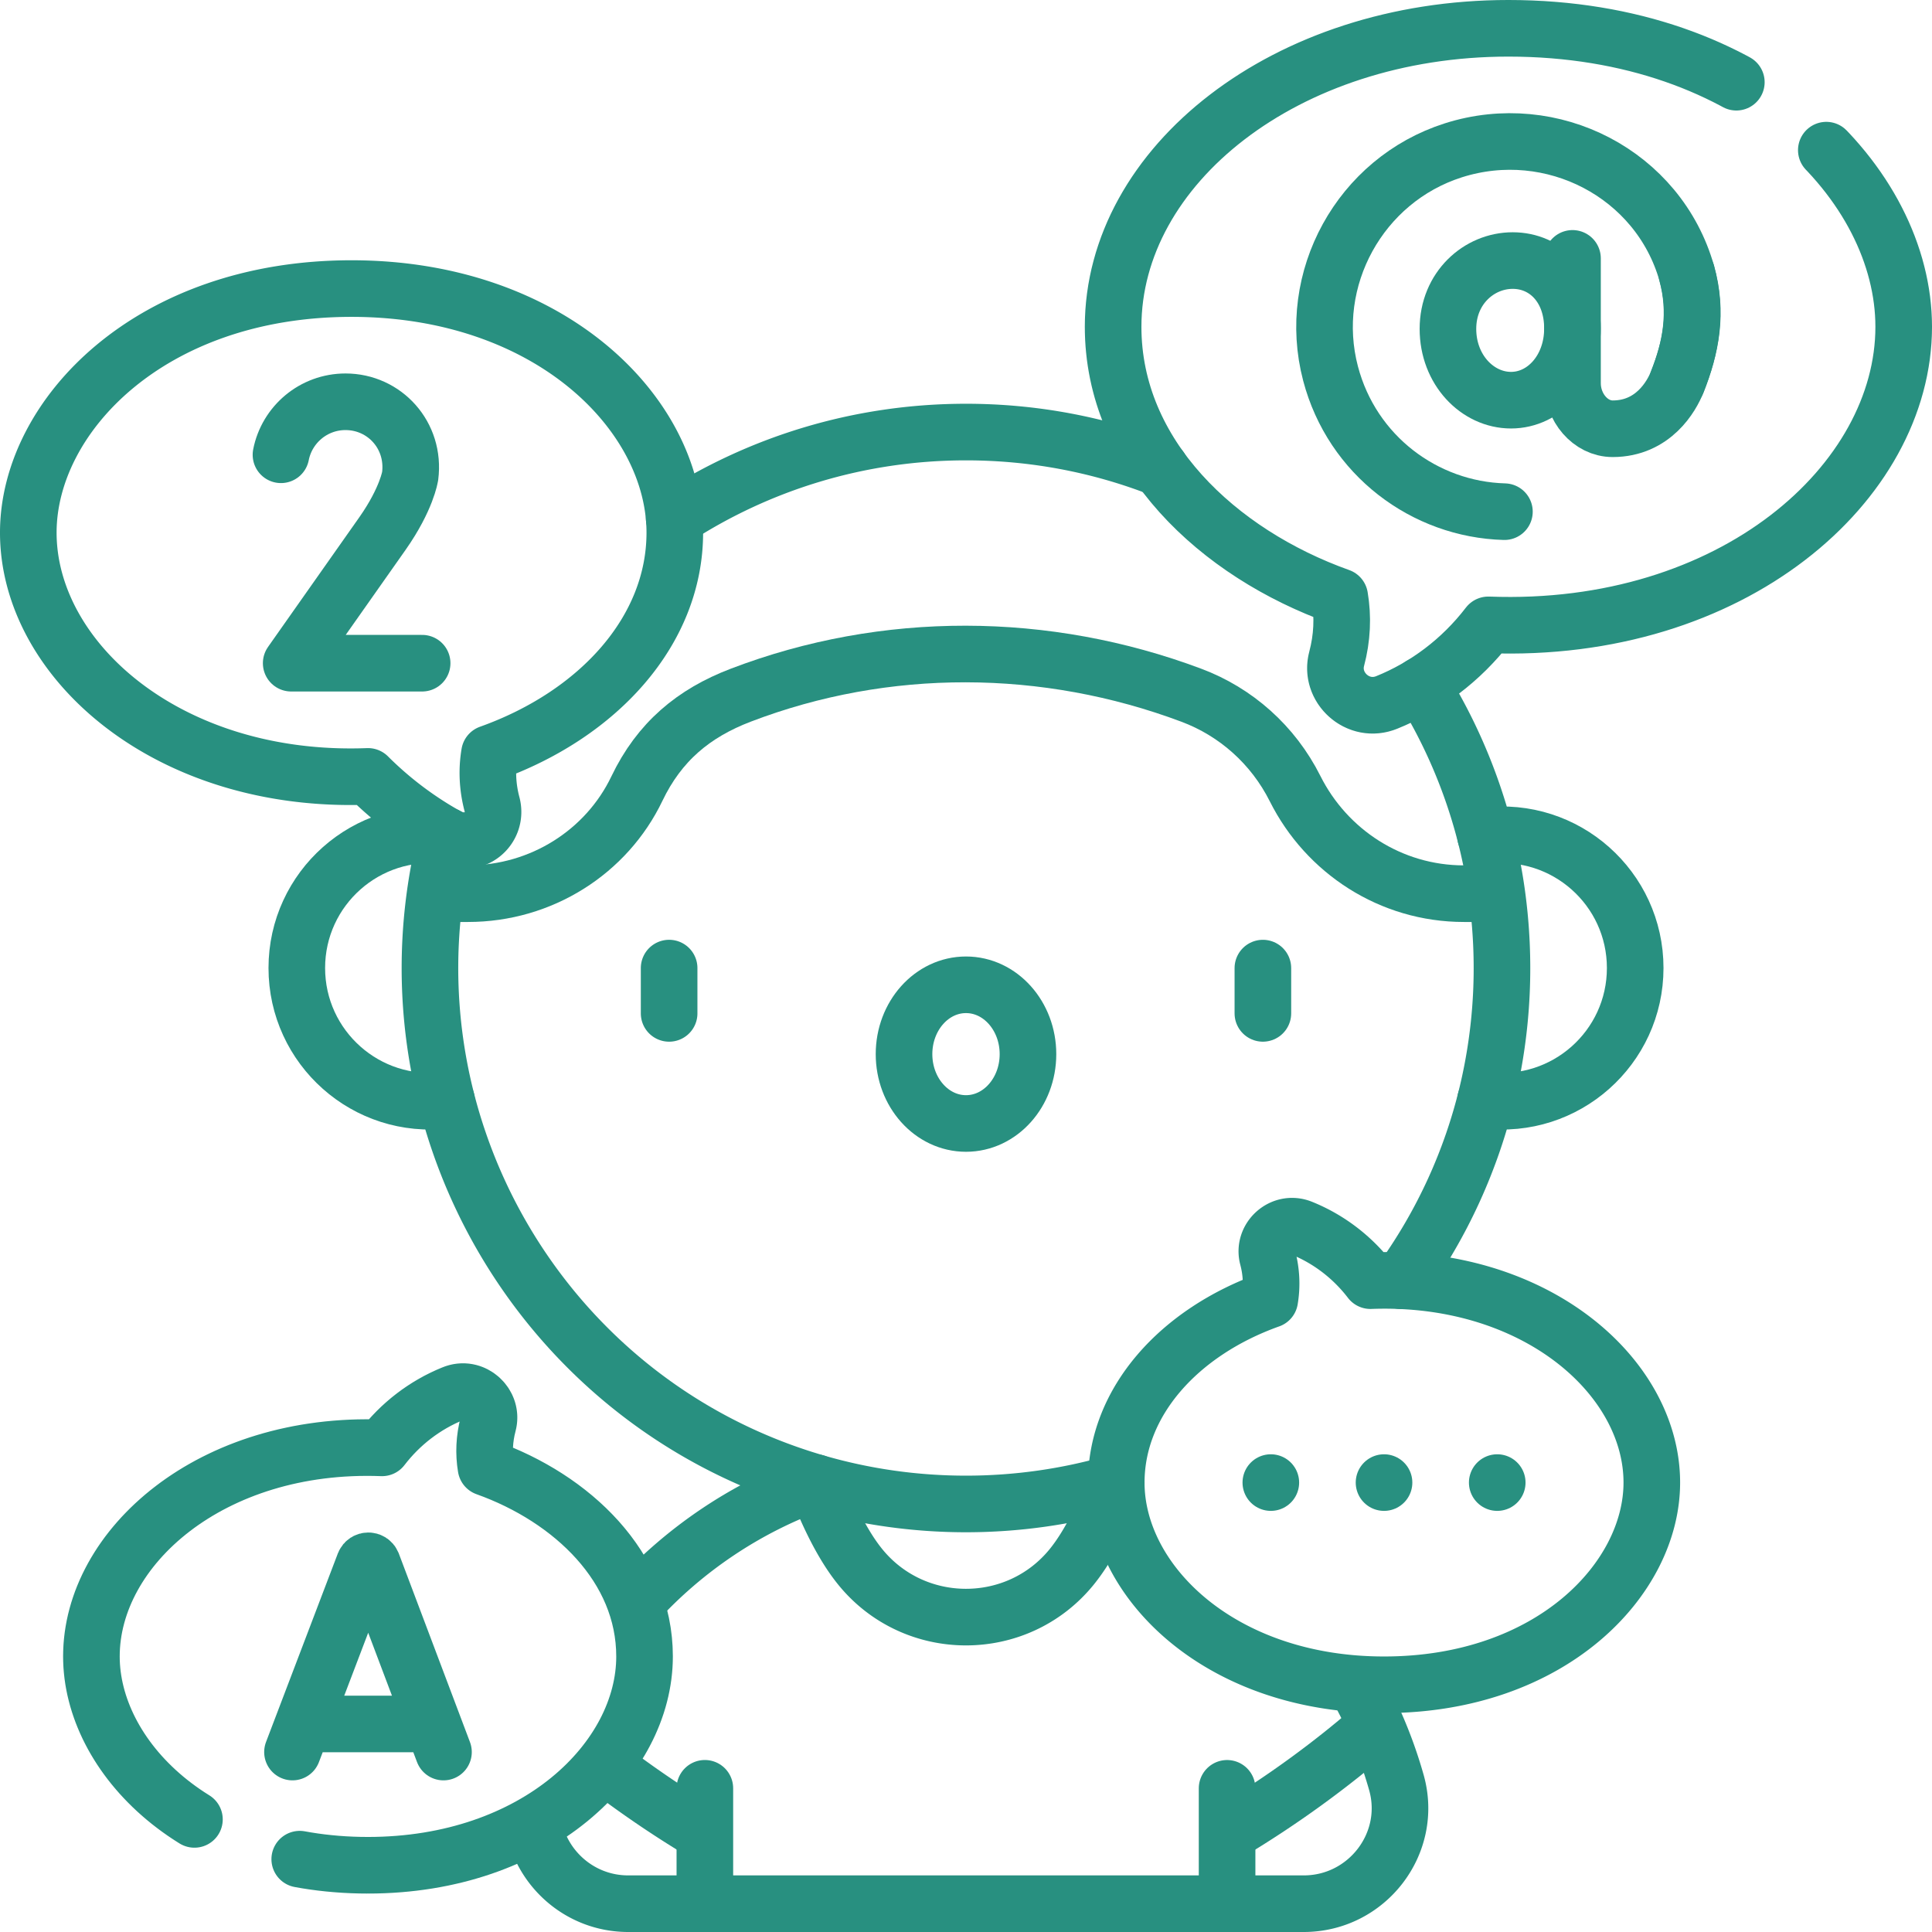
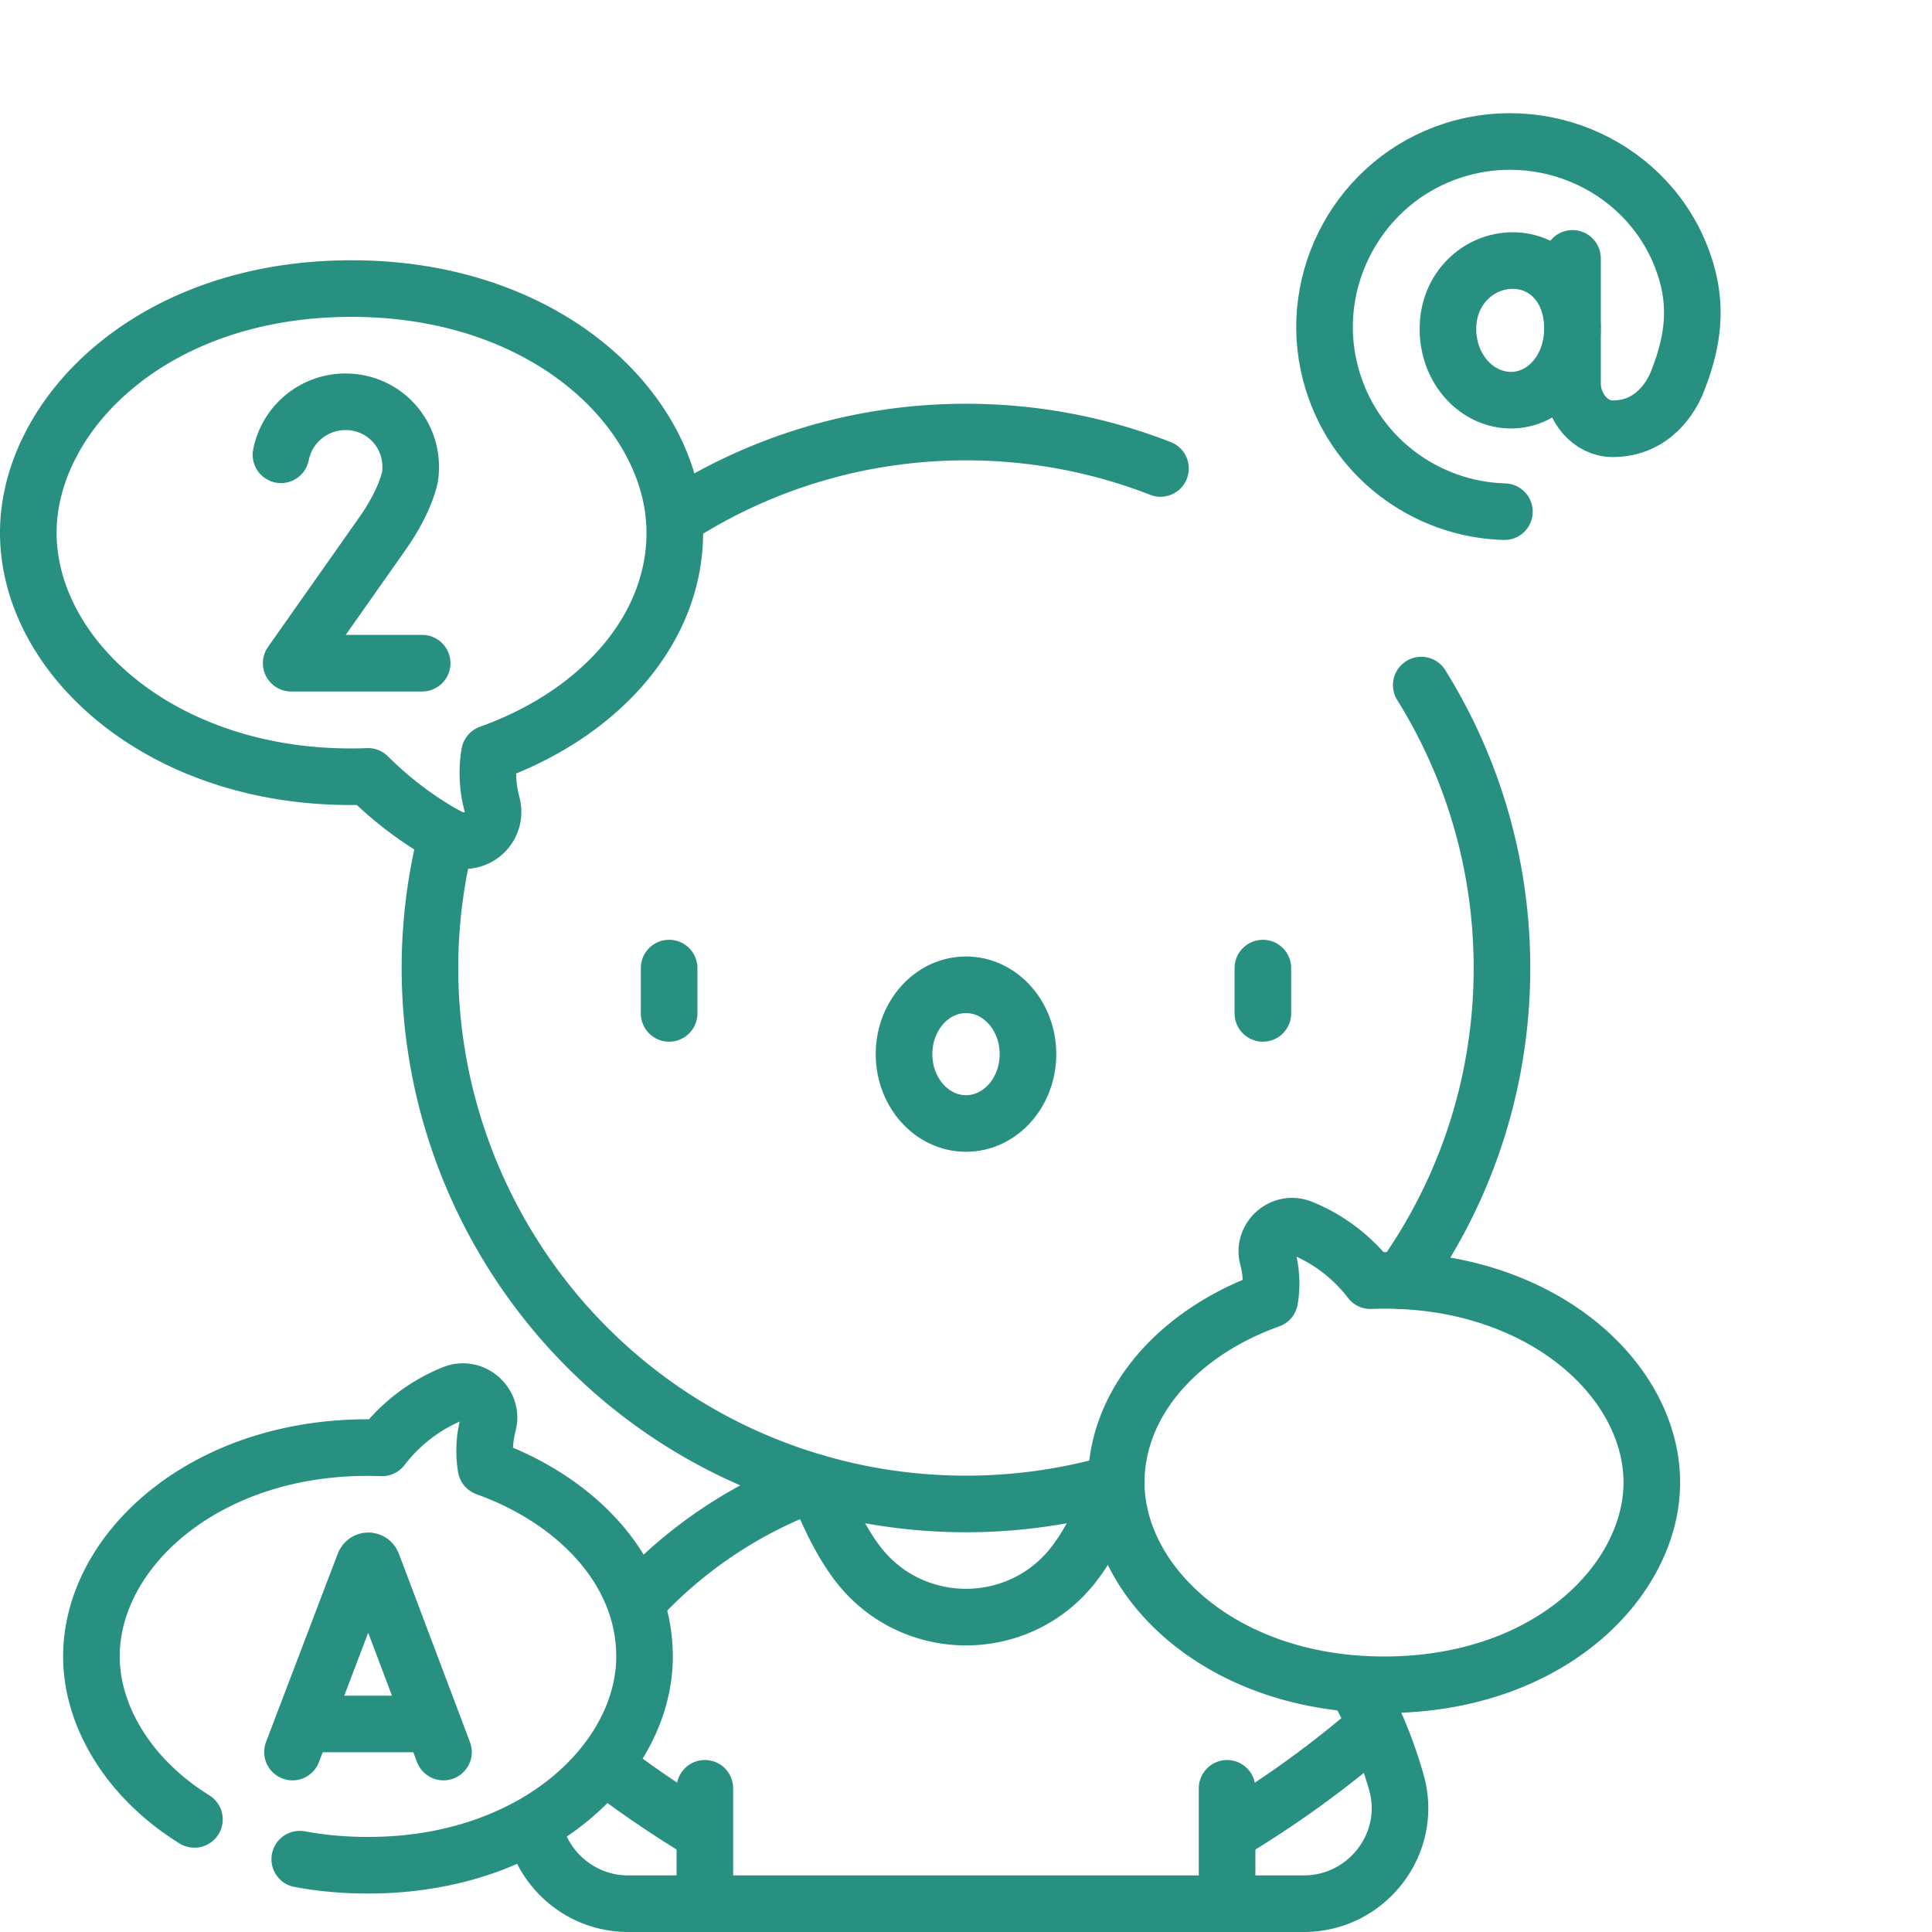
<svg xmlns="http://www.w3.org/2000/svg" version="1.1" width="512" height="512" x="0" y="0" viewBox="0 0 512 512" style="enable-background:new 0 0 512 512" xml:space="preserve" class="">
  <g>
    <path d="M295.817 392.9c-2.835 7.435-6.817 16.2-11.804 22.341-14.412 17.743-41.607 17.747-56.029.013-4.996-6.143-8.983-14.914-11.82-22.353-18.213 6.522-34.661 17.518-47.772 31.921M141.342 483.328c1.982 11.711 12.257 21.172 25.156 21.172h179.003c16.766 0 29.114-15.978 24.558-32.113a117.81 117.81 0 0 0-5.389-15.077 118.277 118.277 0 0 0-5.581-11.14" style="stroke-width:15;stroke-linejoin:round;stroke-miterlimit:10;" fill="none" stroke="#289080" stroke-width="15" stroke-linejoin="round" stroke-miterlimit="10" data-original="#000000" opacity="1" class="" />
    <path d="M307.538 124.145c-16.397-6.388-33.778-9.645-51.539-9.645-28.523 0-55.076 8.416-77.327 22.89m192.673 202.022c22.033-30.605 30.214-67.399 25.332-102.578a141.417 141.417 0 0 0-20.028-55.277m-258.31 39.938c-18.814 74.155 24.42 149.998 97.824 171.405 25.901 7.554 53.746 7.554 79.653 0" style="stroke-width:15;stroke-linecap:round;stroke-linejoin:round;stroke-miterlimit:10;" fill="none" stroke="#289080" stroke-width="15" stroke-linecap="round" stroke-linejoin="round" stroke-miterlimit="10" data-original="#000000" opacity="1" class="" />
-     <path d="M399.75 7.5c-59.088 0-104.763 36.414-104.763 79.098 0 33.998 27.745 60.009 60.05 71.54.909 5.375.662 10.94-.812 16.477-2.013 7.55 5.632 14.619 13.236 11.555 10.287-4.149 19.734-11.143 26.962-20.574 64.734 2.45 110.078-37.65 110.078-78.997C504.5 48.84 465.034 7.5 399.75 7.5z" style="stroke-width:15;stroke-linecap:round;stroke-linejoin:round;stroke-miterlimit:10;stroke-dasharray:520,30,1000,0,1000,0;" fill="none" stroke="#289080" stroke-width="15" stroke-linecap="round" stroke-linejoin="round" stroke-miterlimit="10" stroke-dasharray="520,30,1000,0,1000,0" data-original="#000000" opacity="1" class="" />
    <path d="M130.389 213.131c-1.205-4.527-1.408-9.079-.664-13.474 29.022-10.359 49.106-32.656 49.106-58.502 0-31.491-33.149-64.678-85.667-64.682-53.387 0-85.664 33.805-85.664 64.682 0 33.812 37.081 66.603 90.018 64.599a95.226 95.226 0 0 0 20.82 15.74c7.101 3.969 13.764-1.939 12.051-8.363z" style="stroke-width:15;stroke-linecap:round;stroke-linejoin:round;stroke-miterlimit:10;" fill="none" stroke="#289080" stroke-width="15" stroke-linecap="round" stroke-linejoin="round" stroke-miterlimit="10" data-original="#000000" opacity="1" class="" />
    <path d="M170.813 438.97c0-23.694-19.212-41.915-42.015-50.054-.636-3.76-.463-7.655.568-11.528 1.409-5.283-3.941-10.229-9.261-8.084-7.568 3.052-14.029 8.086-18.864 14.395-45.292-1.714-77.018 26.342-77.018 55.271 0 26.418 27.613 55.342 73.29 55.342 44.581 0 73.3-28.08 73.3-55.342z" style="stroke-width:15;stroke-linecap:round;stroke-linejoin:round;stroke-miterlimit:10;stroke-dasharray:279,30,1000,0,1000,0;" fill="none" stroke="#289080" stroke-width="15" stroke-linecap="round" stroke-linejoin="round" stroke-miterlimit="10" stroke-dasharray="279,30,1000,0,1000,0" data-original="#000000" opacity="1" class="" />
    <path d="M437.748 392.9c0-26.236-26.951-51.729-66.403-53.488a98.72 98.72 0 0 0-8.168-.026c-4.681-6.109-10.937-10.982-18.265-13.938-5.151-2.076-10.33 2.713-8.966 7.827.999 3.75 1.166 7.521.55 11.162-24.042 8.581-40.68 27.052-40.68 48.463 0 26.427 27.779 53.583 70.97 53.583 44.226 0 70.962-28.005 70.962-53.583zM177.325 256.556v12" style="stroke-width:15;stroke-linecap:round;stroke-linejoin:round;stroke-miterlimit:10;" fill="none" stroke="#289080" stroke-width="15" stroke-linecap="round" stroke-linejoin="round" stroke-miterlimit="10" data-original="#000000" opacity="1" class="" />
    <ellipse cx="256" cy="279.357" rx="16.423" ry="18.377" style="stroke-width:15;stroke-linecap:round;stroke-linejoin:round;stroke-miterlimit:10;" fill="none" stroke="#289080" stroke-width="15" stroke-linecap="round" stroke-linejoin="round" stroke-miterlimit="10" data-original="#000000" opacity="1" class="" />
    <path d="M334.675 256.556v12M77.51 464.312l19.032-49.971c.389-.951 1.735-.952 2.126-.002l18.859 49.974M80.345 456.866h34.372M111.872 175.754H77.167l24.241-34.434c6.387-9.127 7.269-15.093 7.287-15.146 1.379-10.794-6.78-19.701-17.136-19.701-8.469 0-15.527 6.041-17.1 14.049M416.719 87.047c0 10.867-7.41 19.005-16.282 19.005s-16.718-8.025-16.718-18.892c0-10.867 8.282-18.108 17.154-18.108 8.872.001 15.846 7.128 15.846 17.995z" style="stroke-width:15;stroke-linecap:round;stroke-linejoin:round;stroke-miterlimit:10;" fill="none" stroke="#289080" stroke-width="15" stroke-linecap="round" stroke-linejoin="round" stroke-miterlimit="10" data-original="#000000" opacity="1" class="" />
    <path d="M398.688 135.598c-21.112-.584-40.362-14.873-46.078-36.607-6.597-25.086 7.832-51.287 32.549-59.155 26.142-8.322 54.367 6.261 61.842 32.556 2.964 10.425 1.164 19.581-2.54 28.894-1.469 3.693-6.312 12.337-17.085 12.337-5.881 0-10.678-5.637-10.646-12.129V68.471" style="stroke-width:15;stroke-linecap:round;stroke-linejoin:round;stroke-miterlimit:10;" fill="none" stroke="#289080" stroke-width="15" stroke-linecap="round" stroke-linejoin="round" stroke-miterlimit="10" data-original="#000000" opacity="1" class="" />
-     <path d="M447.001 72.392c2.795 10.472 1.164 19.581-2.54 28.894M336.782 392.898h0M366.782 392.898h0M396.782 392.898h0M118.339 221.495c-21.209-2.623-39.683 13.909-39.683 35.038 0 21.1 18.437 37.648 39.667 35.035M393.677 291.568c21.205 2.61 39.667-13.91 39.667-35.035 0-21.107-18.446-37.653-39.675-35.034" style="stroke-width:15;stroke-linecap:round;stroke-linejoin:round;stroke-miterlimit:10;" fill="none" stroke="#289080" stroke-width="15" stroke-linecap="round" stroke-linejoin="round" stroke-miterlimit="10" data-original="#000000" opacity="1" class="" />
    <path d="M364.67 457.31c-11.76 10.338-25.4 20.232-39.481 28.615M186.796 485.917a274.753 274.753 0 0 1-26.729-18.162" style="stroke-width:15;stroke-linejoin:round;stroke-miterlimit:10;" fill="none" stroke="#289080" stroke-width="15" stroke-linejoin="round" stroke-miterlimit="10" data-original="#000000" opacity="1" class="" />
    <path d="M325.19 504.5v-30.575M186.796 473.917v30.348" style="stroke-width:15;stroke-linecap:round;stroke-linejoin:round;stroke-miterlimit:10;" fill="none" stroke="#289080" stroke-width="15" stroke-linecap="round" stroke-linejoin="round" stroke-miterlimit="10" data-original="#000000" opacity="1" class="" />
-     <path d="M115.327 236.834h8.7c19.443 0 36.732-11.075 44.753-27.831 5.963-12.456 15.049-19.994 27.49-24.756 38.412-14.701 80.948-14.441 119.458 0 11.766 4.412 21.638 13.099 27.49 24.756 8.332 16.609 25.313 27.831 44.753 27.831h8.704" style="stroke-width:15;stroke-linejoin:round;stroke-miterlimit:10;" fill="none" stroke="#289080" stroke-width="15" stroke-linejoin="round" stroke-miterlimit="10" data-original="#000000" opacity="1" class="" />
  </g>
</svg>